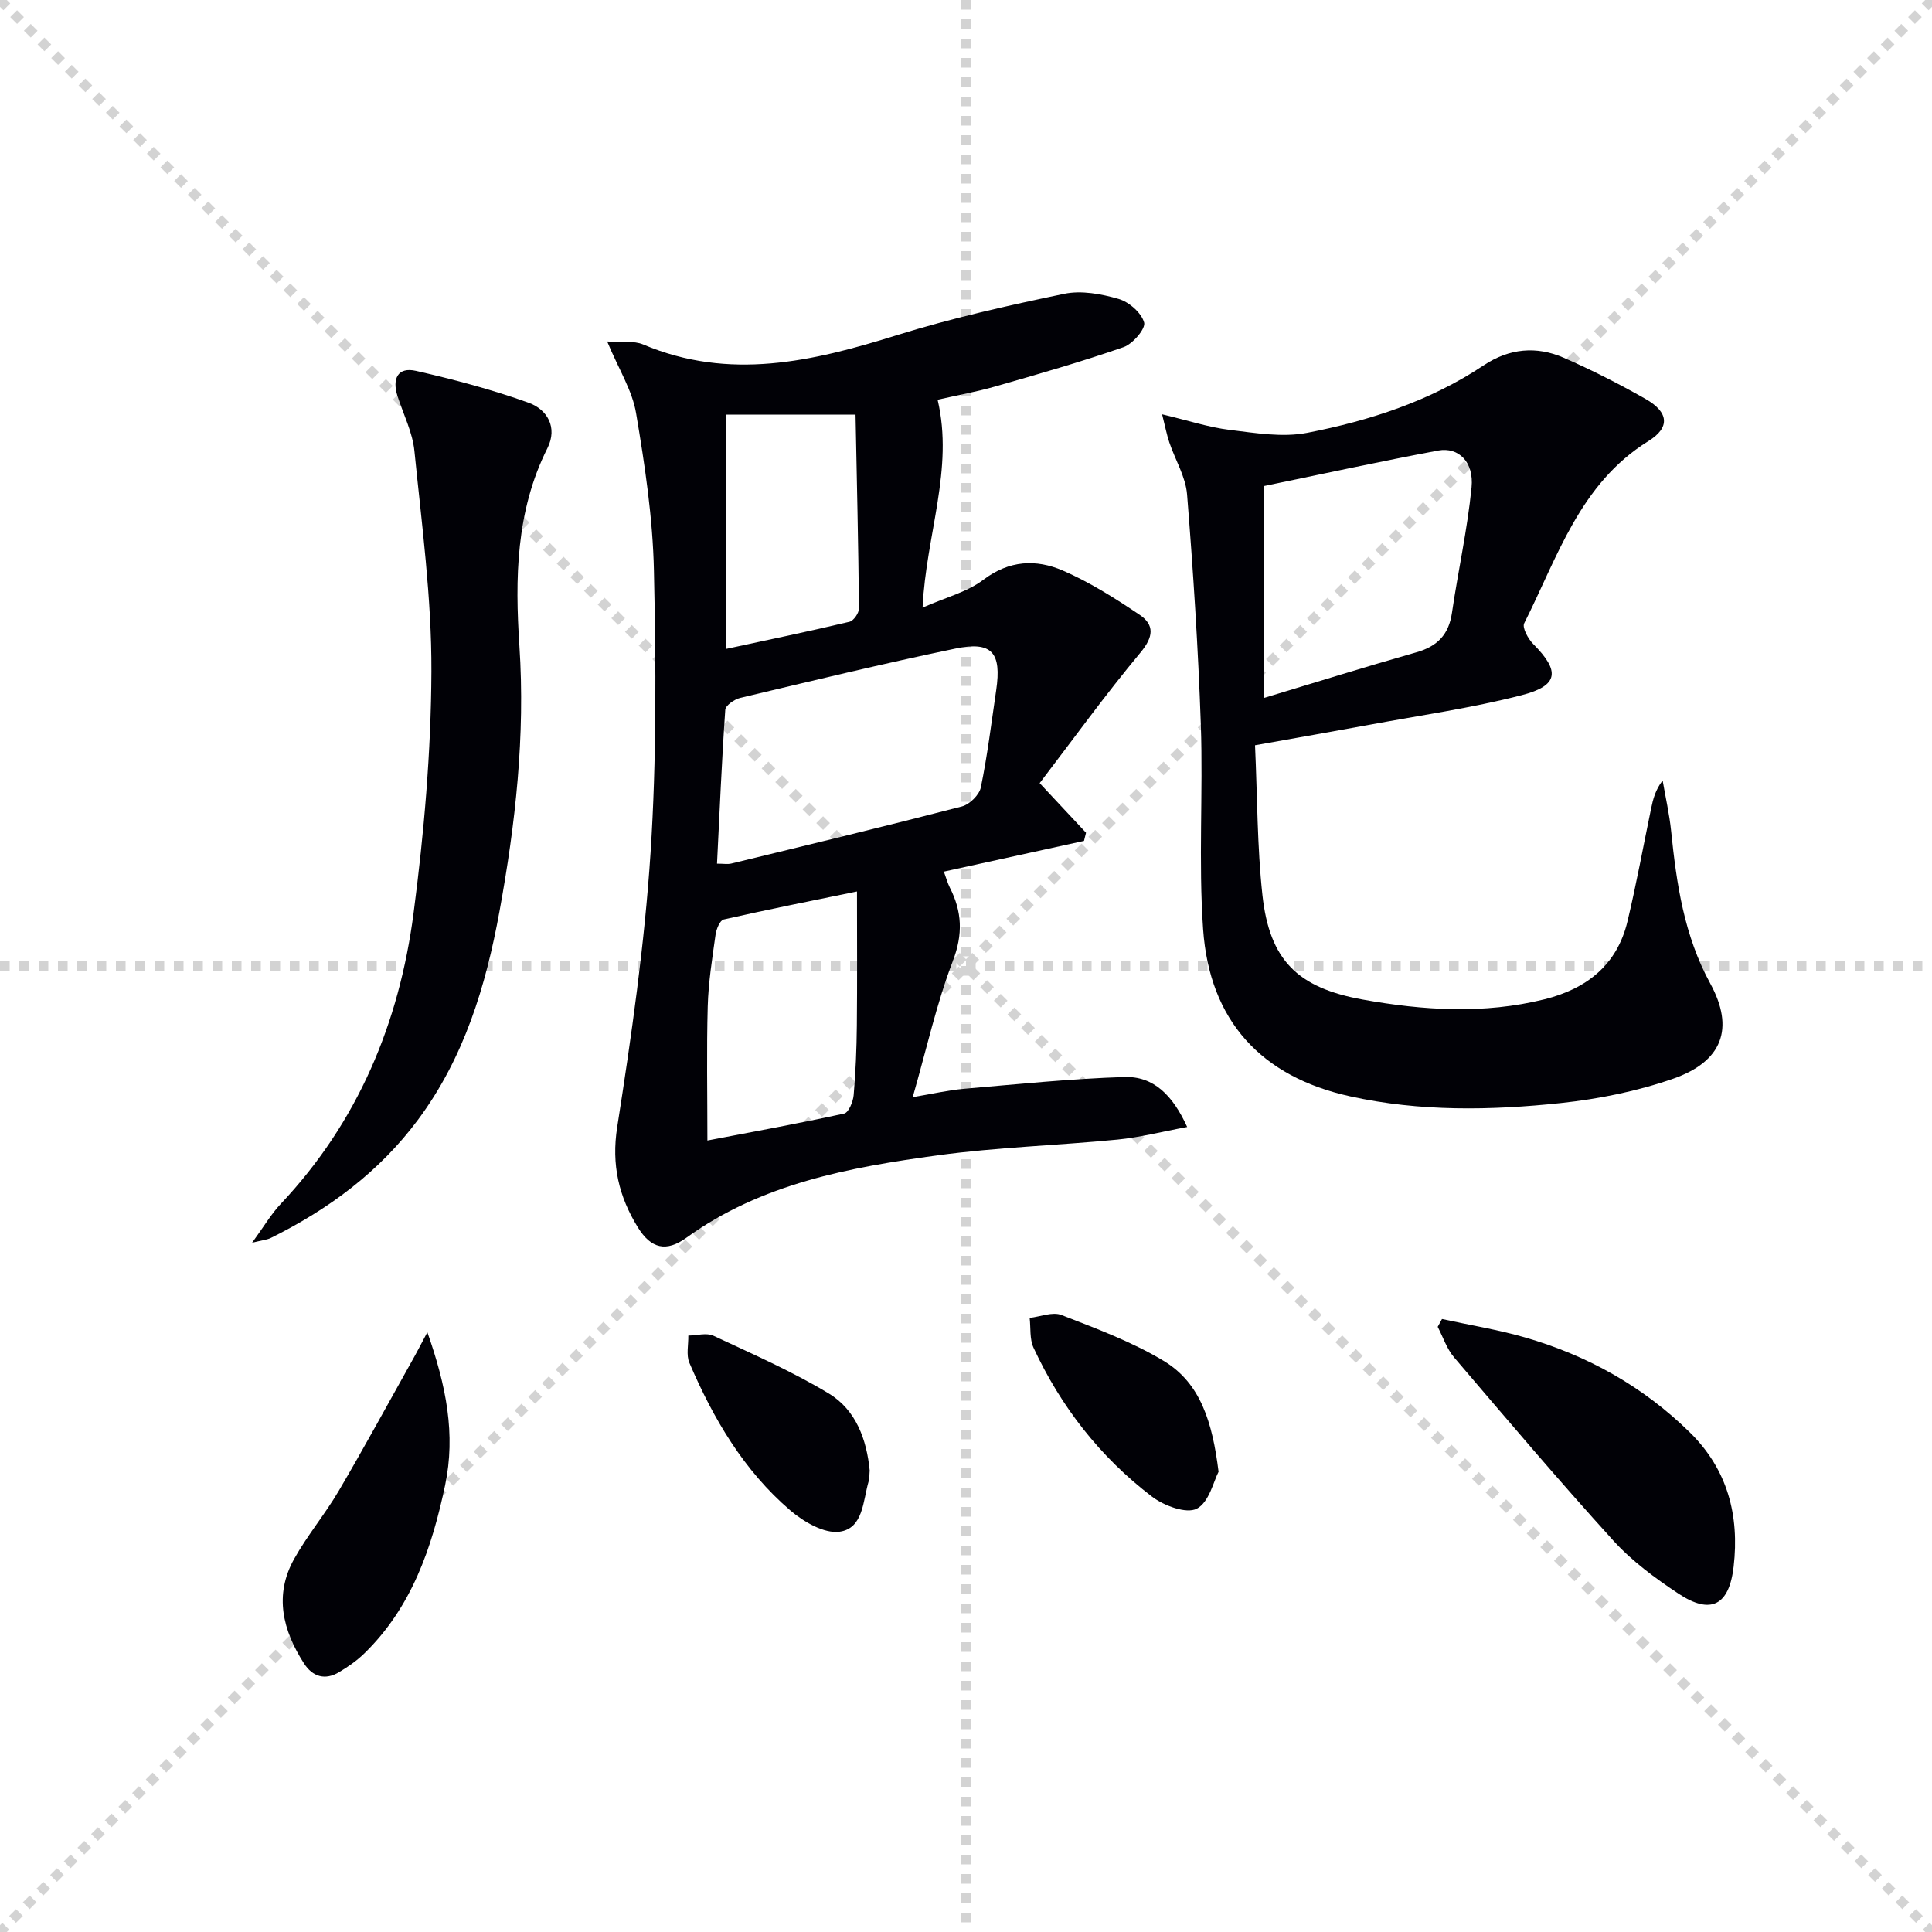
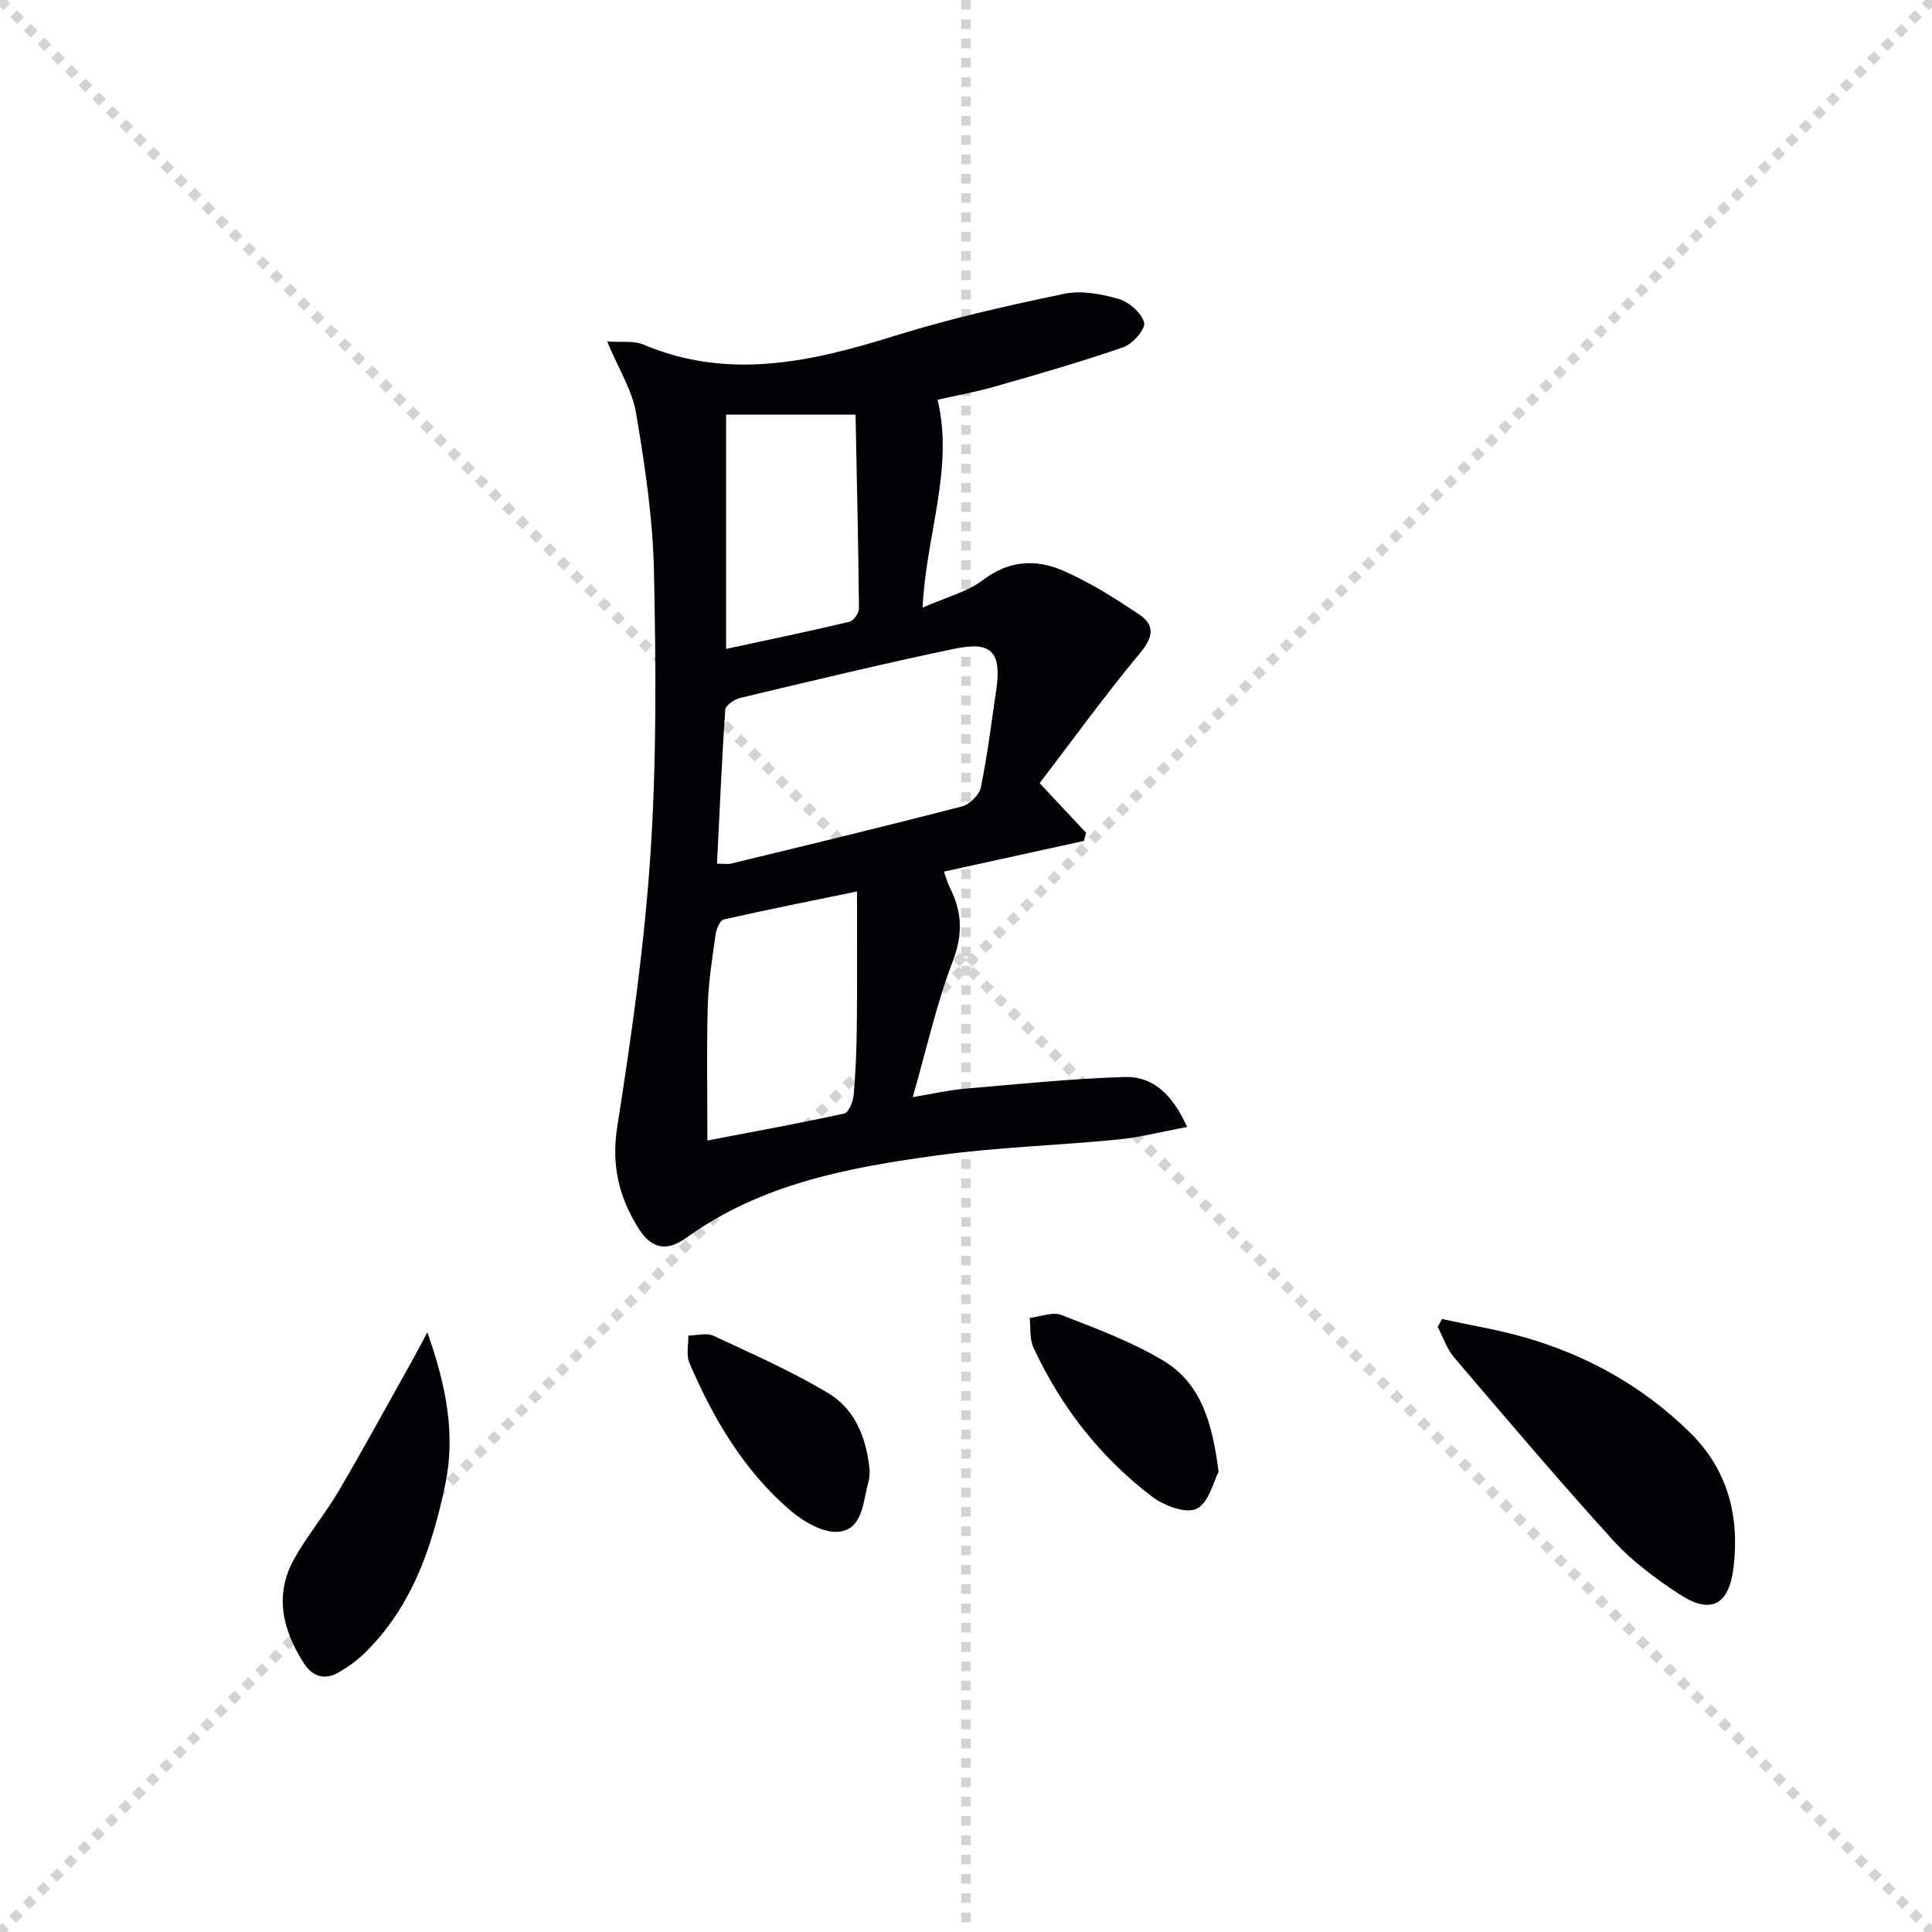
<svg xmlns="http://www.w3.org/2000/svg" enable-background="new 0 0 400 400" viewBox="0 0 400 400">
  <g stroke="lightgray" stroke-dasharray="1,1" stroke-width="1" transform="scale(2, 2)">
    <line x1="0" y1="0" x2="200" y2="200" />
    <line x1="200" y1="0" x2="0" y2="200" />
    <line x1="100" y1="0" x2="100" y2="200" />
-     <line x1="0" y1="100" x2="200" y2="100" />
  </g>
  <g fill="#010106">
    <path d="m125.71 70.7c3.02.21 5.5-.2 7.45.62 17.85 7.56 35.07 3.53 52.49-1.91 11.35-3.54 23.02-6.15 34.68-8.58 3.56-.74 7.69.02 11.27 1.06 2.16.63 4.72 2.87 5.28 4.89.35 1.26-2.34 4.42-4.25 5.09-8.75 3.04-17.68 5.59-26.6 8.15-3.8 1.09-7.71 1.79-11.91 2.74 3.4 14.35-2.39 27.91-3.11 43.04 4.69-2.08 9.19-3.2 12.59-5.77 5.36-4.06 10.93-4.28 16.43-1.91 5.58 2.41 10.82 5.74 15.88 9.14 3.16 2.12 2.92 4.59.21 7.85-7.31 8.77-14.01 18.05-20.87 27.03 3.66 3.91 6.63 7.09 9.6 10.27-.14.56-.28 1.12-.42 1.69-9.57 2.1-19.14 4.2-29.01 6.36.45 1.23.74 2.32 1.23 3.3 2.53 4.98 2.76 9.64.63 15.2-3.37 8.79-5.41 18.09-8.31 28.19 4.05-.67 7.32-1.44 10.63-1.73 11.06-.95 22.12-2.09 33.2-2.44 5.99-.19 9.97 3.7 12.99 10.35-5.24.97-9.8 2.16-14.44 2.61-12.4 1.21-24.91 1.58-37.24 3.26-18.29 2.5-36.43 5.83-51.97 17.04-4.19 3.03-7.34 2.31-10.08-2.13-3.92-6.35-5.51-12.93-4.27-20.79 2.95-18.83 5.66-37.76 6.9-56.76 1.27-19.4 1.12-38.93.7-58.39-.23-10.89-1.87-21.81-3.69-32.59-.77-4.7-3.58-9.09-5.99-14.88zm22.74 108.11c1.34 0 2.19.16 2.95-.02 15.93-3.87 31.87-7.71 47.74-11.82 1.59-.41 3.61-2.39 3.93-3.94 1.37-6.64 2.19-13.4 3.18-20.12 1.15-7.79-.87-10.21-8.44-8.63-14.91 3.1-29.73 6.69-44.55 10.21-1.2.29-3.04 1.55-3.1 2.46-.73 10.53-1.17 21.1-1.71 31.86zm-1.99 57.32c9.2-1.76 18.79-3.51 28.31-5.58.92-.2 1.85-2.44 1.97-3.81.42-4.79.61-9.61.66-14.42.09-8.94.03-17.88.03-27.75-9.29 1.91-18.47 3.73-27.6 5.8-.78.18-1.52 2-1.68 3.14-.69 4.92-1.48 9.86-1.62 14.81-.25 9.08-.07 18.16-.07 27.81zm3.87-101.78c8.79-1.89 17.19-3.64 25.55-5.62.85-.2 1.97-1.82 1.96-2.77-.13-13.28-.44-26.55-.71-40.12-9.44 0-18.12 0-26.8 0z" />
-     <path d="m259.84 154.3c.49 10.79.44 20.96 1.53 31 1.47 13.5 7.27 19.22 20.79 21.65 12.51 2.25 25.06 3.05 37.58-.05 8.74-2.17 15.05-7.09 17.21-16.13 1.85-7.73 3.27-15.57 4.89-23.35.4-1.93.87-3.85 2.39-5.83.6 3.49 1.4 6.96 1.76 10.48 1.12 10.93 2.67 21.59 8.1 31.55 5.1 9.34 2.47 16.17-7.67 19.71-7.44 2.59-15.38 4.2-23.23 5.04-14.57 1.55-29.24 1.8-43.68-1.39-18.39-4.05-29.1-15.65-30.42-34.6-.98-14.05.01-28.22-.47-42.32-.55-15.91-1.58-31.82-2.85-47.69-.29-3.66-2.46-7.16-3.67-10.76-.53-1.57-.84-3.22-1.5-5.83 5.4 1.28 9.63 2.69 13.97 3.22 5.33.65 10.95 1.61 16.09.61 12.9-2.51 25.41-6.56 36.52-13.97 5.3-3.53 10.93-4.04 16.6-1.56 5.77 2.52 11.42 5.4 16.9 8.51 4.82 2.74 5.16 5.91.61 8.73-14.22 8.81-18.82 24.05-25.72 37.72-.46.91.81 3.23 1.87 4.3 5.57 5.6 5.31 8.61-2.4 10.59-10.4 2.68-21.11 4.19-31.69 6.16-7.5 1.38-15 2.69-23.51 4.21zm1.86-9.8c10.64-3.21 21.06-6.46 31.56-9.45 4.33-1.23 6.69-3.66 7.35-8.16 1.27-8.68 3.2-17.28 4.06-25.99.52-5.24-2.69-8.4-6.9-7.62-11.84 2.22-23.62 4.78-36.07 7.35z" />
-     <path d="m52.2 257.29c2.43-3.33 3.92-5.9 5.9-8.01 16-16.95 24.55-37.47 27.52-60.18 2.17-16.59 3.63-33.38 3.7-50.09.06-15.21-2-30.46-3.52-45.65-.39-3.86-2.28-7.57-3.5-11.35-1.14-3.56.02-6.1 3.85-5.22 7.87 1.79 15.72 3.87 23.3 6.6 3.85 1.38 6.05 5.1 3.89 9.4-6.55 13.03-6.72 27.02-5.8 40.96 1.22 18.57-.81 36.78-4.13 54.96-2.83 15.49-7.32 30.28-16.88 43.14-8.03 10.8-18.49 18.51-30.41 24.43-.81.41-1.78.48-3.92 1.01z" />
    <path d="m298.55 273.09c5.71 1.25 11.52 2.19 17.13 3.8 12.97 3.73 24.48 10.15 34.17 19.66 7.85 7.7 10.3 17.22 9.08 27.81-.93 8.06-4.75 10.01-11.43 5.58-4.82-3.19-9.62-6.73-13.48-10.98-11.26-12.39-22.09-25.18-32.96-37.92-1.52-1.78-2.29-4.2-3.4-6.33.29-.54.59-1.08.89-1.62z" />
    <path d="m88.48 275.83c3.91 11.13 5.9 21.12 3.67 31.7-2.74 13-6.93 25.27-16.75 34.82-1.52 1.48-3.33 2.73-5.16 3.83-2.94 1.78-5.53.97-7.31-1.8-4.38-6.82-6.22-14.1-2.04-21.6 2.73-4.9 6.4-9.27 9.25-14.12 5.18-8.82 10.07-17.81 15.07-26.74.95-1.66 1.82-3.36 3.27-6.09z" />
    <path d="m252.29 304.71c-1 1.88-1.95 6.33-4.51 7.65-2.15 1.11-6.8-.61-9.27-2.5-10.71-8.17-18.86-18.59-24.53-30.83-.83-1.8-.56-4.1-.8-6.17 2.21-.25 4.75-1.32 6.58-.6 7.2 2.8 14.57 5.53 21.15 9.49 7.67 4.6 10.11 12.75 11.38 22.96z" />
    <path d="m180.06 304.45c-.08.89-.02 1.58-.21 2.21-1.19 4.04-1.09 9.78-6.02 10.46-3.19.44-7.46-2.05-10.22-4.42-9.63-8.25-15.94-19-20.88-30.54-.69-1.62-.18-3.75-.22-5.64 1.75-.02 3.77-.63 5.19.03 8.07 3.77 16.29 7.37 23.89 11.96 5.67 3.42 7.85 9.6 8.47 15.94z" />
  </g>
</svg>